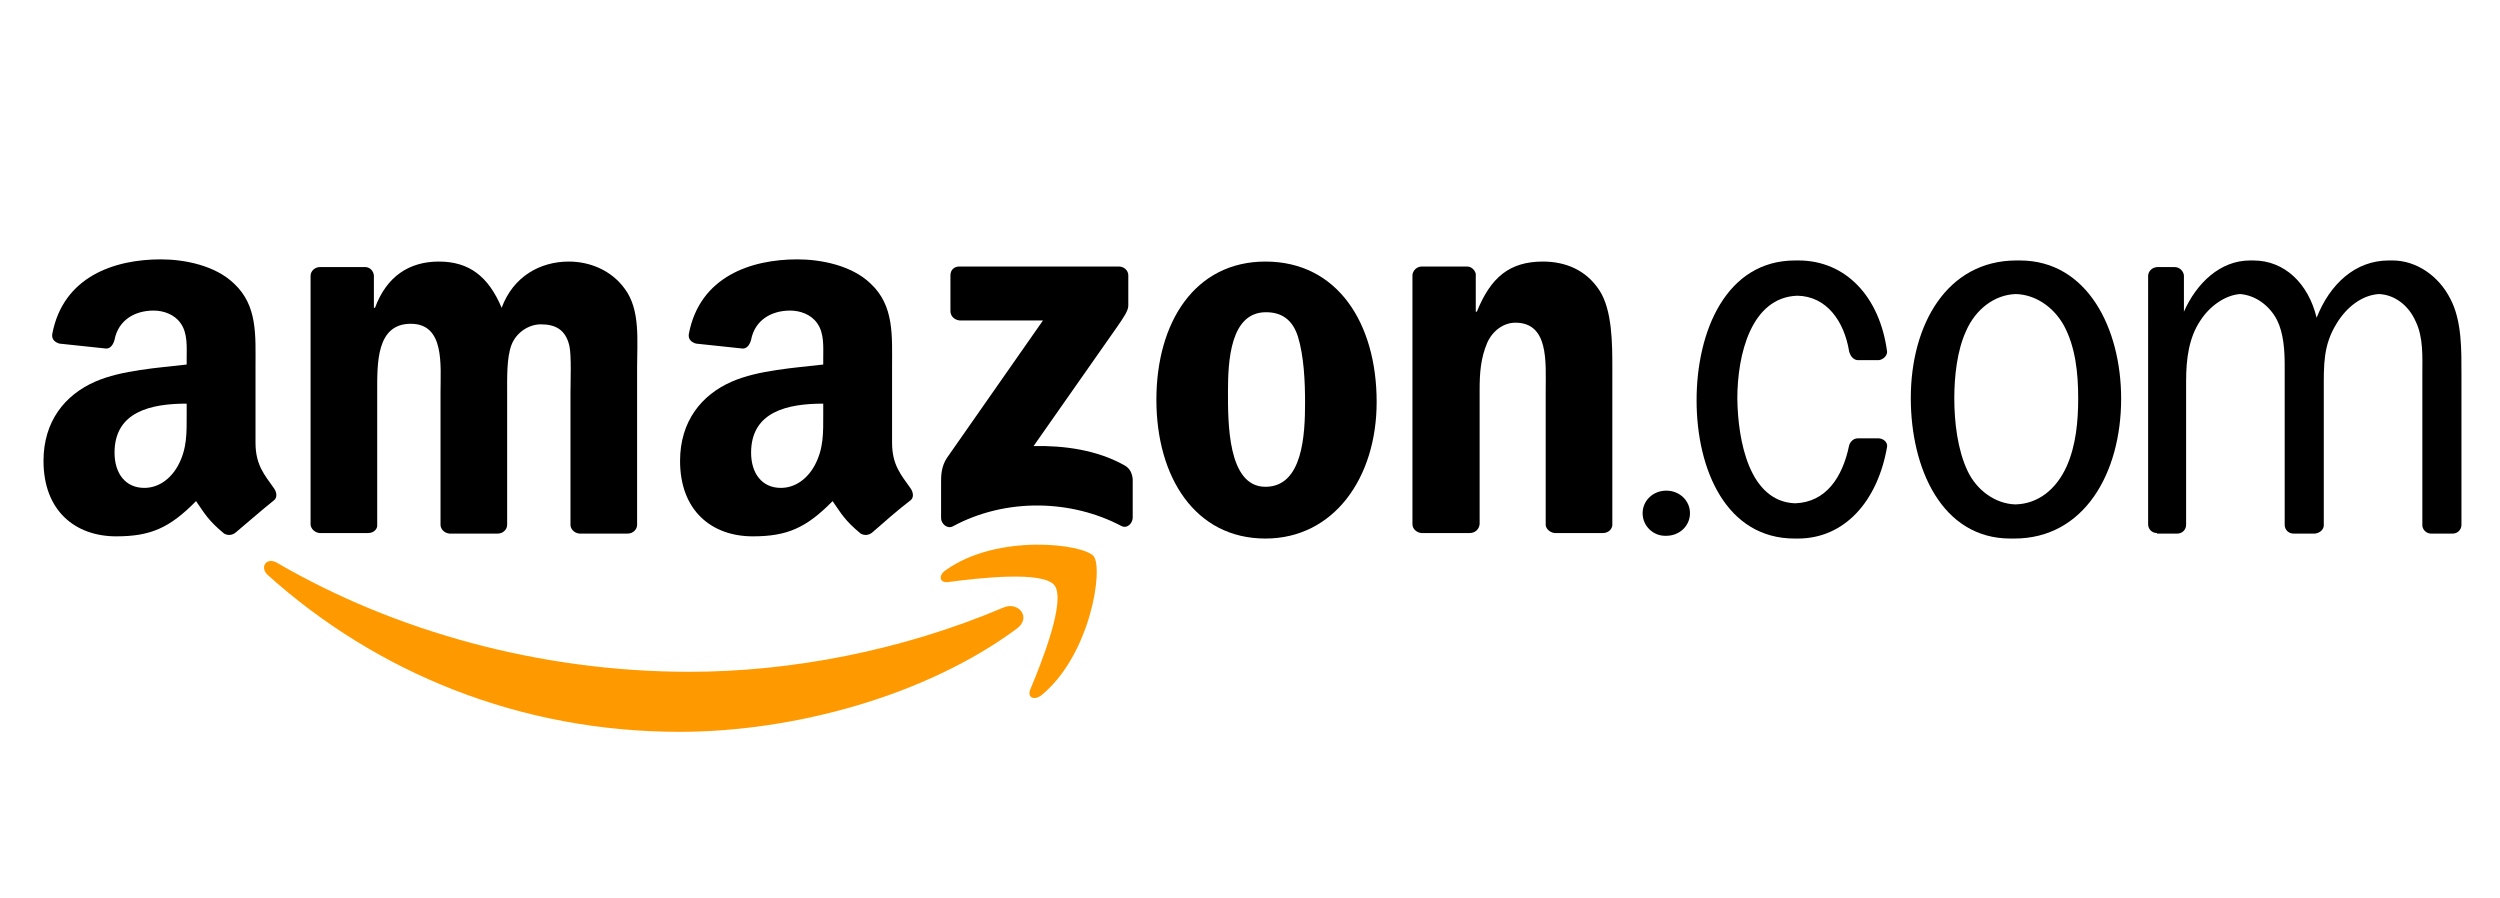
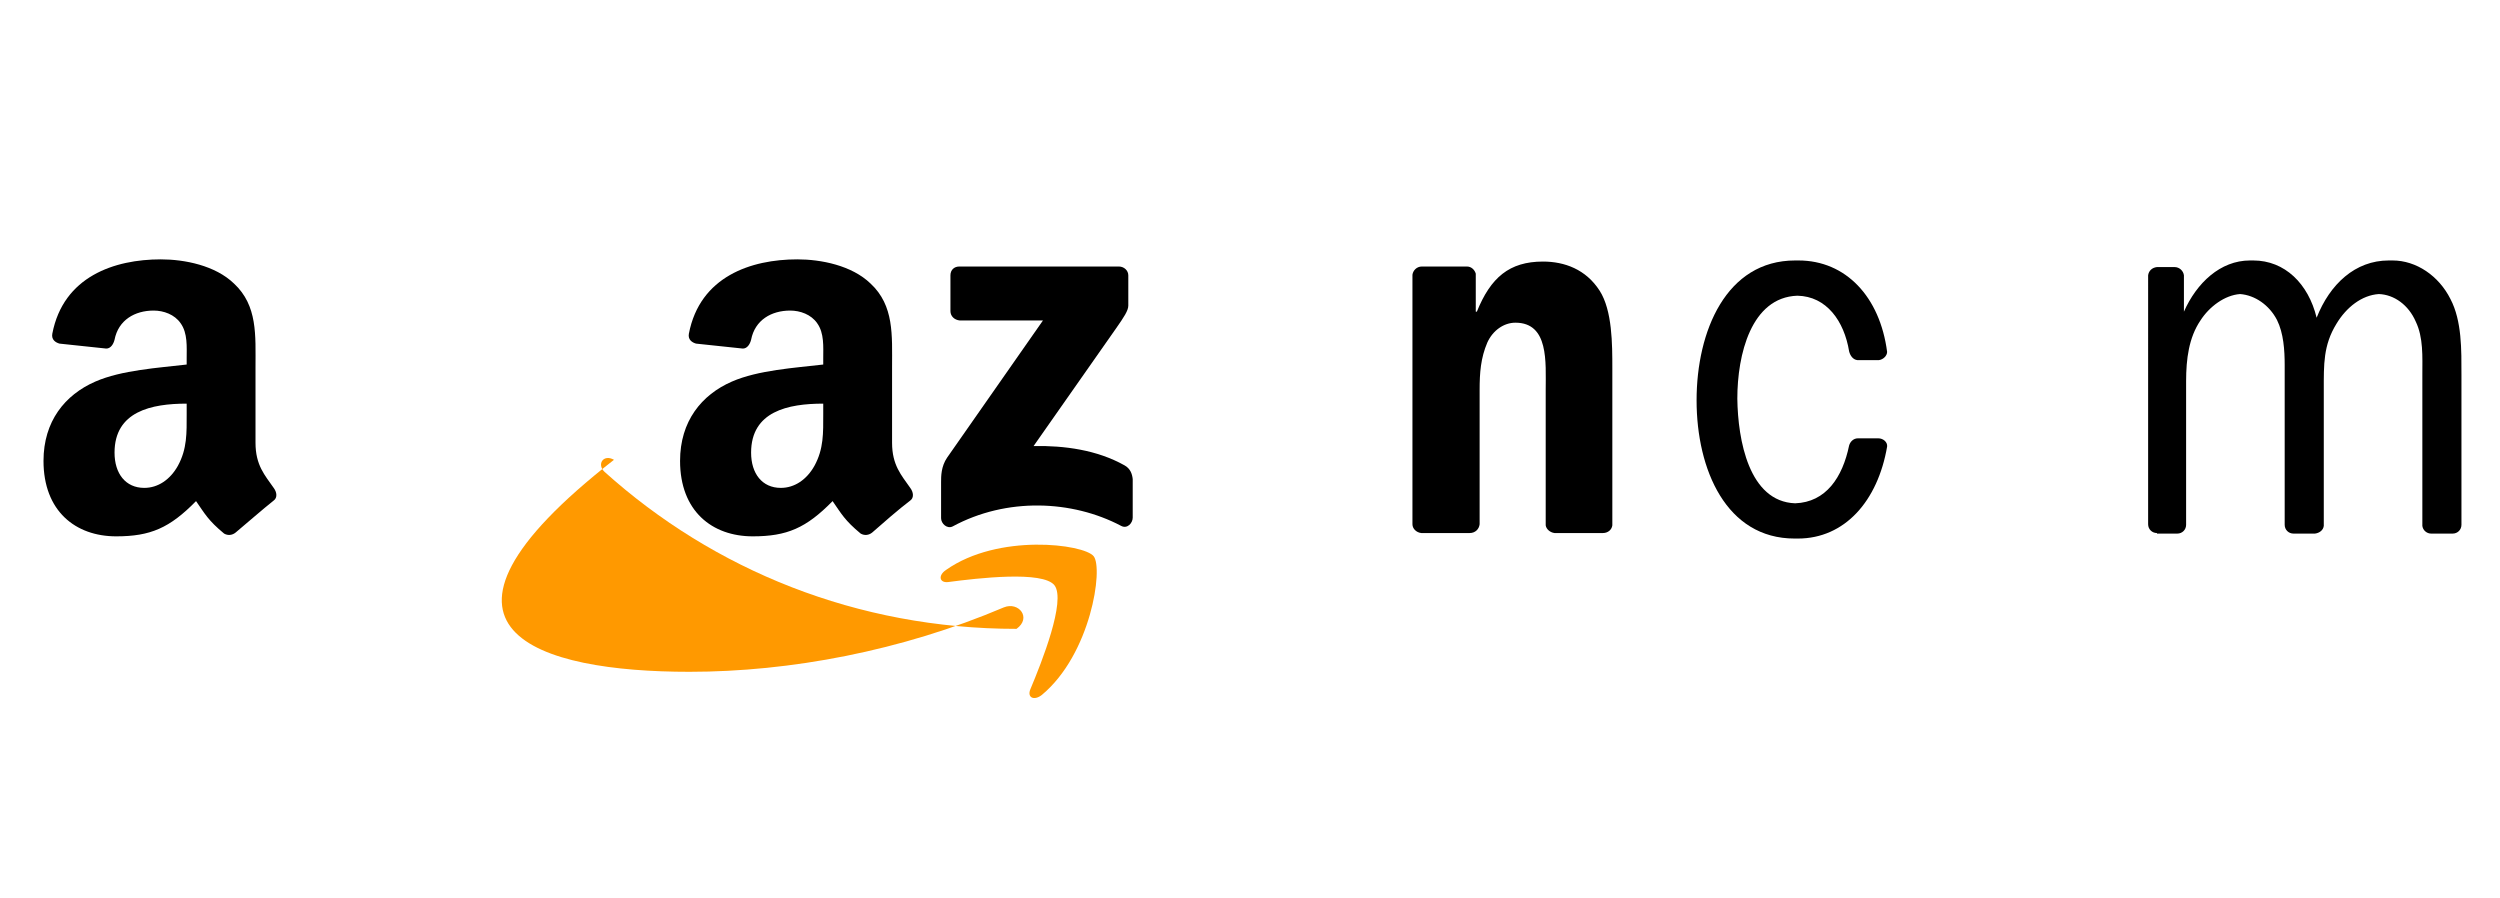
<svg xmlns="http://www.w3.org/2000/svg" xmlns:ns1="http://sodipodi.sourceforge.net/DTD/sodipodi-0.dtd" xmlns:ns2="http://www.inkscape.org/namespaces/inkscape" version="1.1" id="svg8" x="0px" y="0px" viewBox="0 0 454 163" style="enable-background:new 0 0 454 163;" xml:space="preserve">
  <style type="text/css">
	.st0{fill-rule:evenodd;clip-rule:evenodd;fill:#FF9900;}
	.st1{fill-rule:evenodd;clip-rule:evenodd;}
</style>
  <ns1:namedview bordercolor="#666666" borderopacity="1.0" fit-margin-bottom="0" fit-margin-left="0" fit-margin-right="0" fit-margin-top="0" id="base" ns2:current-layer="layer1" ns2:cx="1673.9916" ns2:cy="-150.54005" ns2:document-units="px" ns2:pageopacity="0.0" ns2:pageshadow="2" ns2:window-height="1017" ns2:window-maximized="1" ns2:window-width="1920" ns2:window-x="1912" ns2:window-y="-8" ns2:zoom="0.35" pagecolor="#ffffff" showgrid="false" units="px">
    <ns2:grid id="grid18" originx="201.089" originy="-76.049" type="xygrid" />
  </ns1:namedview>
  <g>
    <g>
-       <path class="st0" d="M184.6,114.2c-16.5,12.2-40.5,18.7-61.2,18.7c-29,0-55-10.7-74.8-28.5c-1.5-1.4-0.2-3.3,1.7-2.2    C71.6,114.6,98,122,125.2,122c18.3,0,38.5-3.8,57.1-11.7C185,109.2,187.4,112.2,184.6,114.2z" />
+       <path class="st0" d="M184.6,114.2c-29,0-55-10.7-74.8-28.5c-1.5-1.4-0.2-3.3,1.7-2.2    C71.6,114.6,98,122,125.2,122c18.3,0,38.5-3.8,57.1-11.7C185,109.2,187.4,112.2,184.6,114.2z" />
      <path class="st0" d="M191.5,106.3c-2.1-2.7-14-1.3-19.3-0.6c-1.6,0.2-1.9-1.2-0.4-2.2c9.5-6.7,25-4.7,26.8-2.5    c1.8,2.2-0.5,17.8-9.4,25.2c-1.4,1.1-2.7,0.5-2.1-1C189.2,120.2,193.6,109.1,191.5,106.3z" />
    </g>
    <g>
      <path class="st1" d="M172.6,56.5V50c0-1,0.7-1.6,1.6-1.6l29,0c0.9,0,1.7,0.7,1.7,1.6l0,5.5c0,0.9-0.8,2.1-2.2,4.1l-15,21.4    c5.6-0.1,11.5,0.7,16.5,3.5c1.1,0.6,1.4,1.6,1.5,2.5V94c0,1-1,2.1-2.1,1.5c-8.9-4.7-20.8-5.2-30.6,0.1c-1,0.5-2.1-0.5-2.1-1.5    v-6.6c0-1,0-2.8,1.1-4.4l17.4-24.9l-15.1,0C173.3,58.1,172.6,57.4,172.6,56.5z" />
-       <path class="st1" d="M66.9,96.8H58c-0.8-0.1-1.5-0.7-1.6-1.5l0-45.2c0-0.9,0.8-1.6,1.7-1.6l8.2,0c0.9,0,1.5,0.7,1.6,1.5v5.9h0.2    c2.1-5.7,6.2-8.4,11.6-8.4c5.5,0,9,2.7,11.4,8.4c2.1-5.7,7-8.4,12.2-8.4c3.7,0,7.7,1.5,10.2,5c2.8,3.8,2.2,9.3,2.2,14.2l0,28.6    c0,0.9-0.8,1.6-1.7,1.6h-8.8c-0.9-0.1-1.6-0.8-1.6-1.6l0-24c0-1.9,0.2-6.7-0.2-8.5c-0.7-3-2.6-3.9-5.2-3.9c-2.1,0-4.4,1.4-5.3,3.7    c-0.9,2.3-0.8,6.1-0.8,8.7v24c0,0.9-0.8,1.6-1.7,1.6h-8.8c-0.9-0.1-1.6-0.8-1.6-1.6l0-24c0-5,0.8-12.5-5.4-12.5    c-6.3,0-6.1,7.2-6.1,12.5l0,24C68.6,96.1,67.8,96.8,66.9,96.8z" />
-       <path class="st1" d="M229.8,47.5c13.1,0,20.2,11.2,20.2,25.5c0,13.8-7.8,24.8-20.2,24.8C217,97.8,210,86.6,210,72.6    C210,58.5,217,47.5,229.8,47.5z M229.9,56.7c-6.5,0-6.9,8.9-6.9,14.4c0,5.5-0.1,17.3,6.8,17.3c6.8,0,7.2-9.5,7.2-15.3    c0-3.8-0.2-8.4-1.3-12C234.7,58,232.7,56.7,229.9,56.7z" />
      <path class="st1" d="M266.9,96.8h-8.8c-0.9-0.1-1.6-0.8-1.6-1.6l0-45.3c0.1-0.8,0.8-1.5,1.7-1.5l8.2,0c0.8,0,1.4,0.6,1.6,1.3v6.9    h0.2c2.5-6.2,5.9-9.1,12-9.1c3.9,0,7.8,1.4,10.3,5.3c2.3,3.6,2.3,9.7,2.3,14.1v28.5c-0.1,0.8-0.8,1.4-1.7,1.4h-8.8    c-0.8-0.1-1.5-0.7-1.6-1.4V70.8c0-5,0.6-12.2-5.5-12.2c-2.1,0-4.1,1.4-5.1,3.6c-1.2,2.8-1.4,5.5-1.4,8.6v24.4    C268.6,96.1,267.9,96.8,266.9,96.8z" />
-       <path class="st1" d="M298.3,93.2c0-2.3,1.9-4.1,4.3-4.1c2.4,0,4.3,1.8,4.3,4.1c0,2.3-1.9,4.1-4.3,4.1    C300.2,97.4,298.3,95.5,298.3,93.2z" />
      <path d="M391.7,96.8c-0.9,0-1.6-0.7-1.6-1.6V50c0.1-0.8,0.7-1.4,1.6-1.5l3.2,0c0.9,0,1.6,0.7,1.7,1.5v6.6c2.3-5.2,6.6-9.3,12-9.3    l0.3,0l0.3,0c5.7,0,10,4.2,11.5,10.4c2.4-6.1,7-10.4,13.1-10.4l0.3,0l0.4,0c4.3,0,8.4,2.8,10.5,7c2.1,4,2,9.3,2,13.8l0,27.2    c0,0.9-0.7,1.6-1.6,1.6h-3.9c-0.8,0-1.5-0.6-1.6-1.4V68c0-3.2,0.2-6.7-1.2-9.6c-1.3-3-3.9-4.9-6.7-5c-3.1,0.2-5.9,2.4-7.7,5.4    c-2.4,3.9-2.3,7.4-2.3,12v24.7c-0.1,0.8-0.8,1.3-1.6,1.4h-3.9c-0.9,0-1.6-0.7-1.6-1.6l0-29c0-2.7-0.2-5.8-1.4-8.2    c-1.4-2.7-4-4.5-6.7-4.7c-2.8,0.2-5.6,2.3-7.2,4.8c-2.1,3.1-2.6,7-2.6,11l0,26.1c0,0.9-0.7,1.6-1.6,1.6H391.7z" />
-       <path d="M365.1,97.8C352.6,97.8,347,85,347,72.3c0-13.4,6.6-25,19.2-25l0.3,0l0.3,0c12.3,0,18.4,12.4,18.4,25.1    c0,13.5-6.7,25.4-19.4,25.4l-0.3,0L365.1,97.8z M366,91.6c4.1-0.1,7.4-2.7,9.3-6.9c1.7-3.8,2.1-8.2,2.1-12.4    c0-4.6-0.5-9.3-2.6-13.2c-1.9-3.4-5.2-5.6-8.7-5.7c-3.9,0.1-7.4,2.8-9.1,6.8c-1.6,3.5-2.1,8.2-2.1,12.1c0,4.4,0.6,9.4,2.4,13.2    C359,89.1,362.4,91.5,366,91.6z" />
      <path d="M326,91.4c5.6-0.2,8.6-4.7,9.8-10.5c0.2-0.7,0.8-1.3,1.6-1.3l3.7,0c0.9,0,1.7,0.7,1.6,1.5c-1.7,9.9-7.7,16.7-16.2,16.7    l-0.3,0l-0.3,0c-12.4,0-17.8-12.5-17.8-25.1c0-12.6,5.4-25.4,17.9-25.4l0.3,0l0.3,0c8.6,0,14.8,6.6,16.1,16.6    c0,0.7-0.7,1.4-1.5,1.5l-3.9,0c-0.8-0.1-1.3-0.8-1.5-1.6c-0.9-5.5-4.1-10-9.4-10.1c-8.4,0.3-10.9,10.7-10.9,18.7    C315.6,79.9,317.6,91.1,326,91.4z" />
      <path class="st1" d="M149.5,75.2c0,3.4,0.1,6.3-1.6,9.4c-1.4,2.5-3.6,4-6.1,4c-3.4,0-5.4-2.6-5.4-6.4c0-7.5,6.7-8.9,13.1-8.9V75.2    z M158.4,96.7c-0.6,0.5-1.4,0.6-2.1,0.2c-2.9-2.4-3.5-3.6-5.1-5.9c-4.8,4.9-8.3,6.4-14.5,6.4c-7.4,0-13.2-4.6-13.2-13.7    c0-7.2,3.9-12,9.4-14.4c4.8-2.1,11.5-2.5,16.6-3.1v-1.1c0-2.1,0.2-4.6-1.1-6.4c-1.1-1.6-3.1-2.3-4.9-2.3c-3.4,0-6.4,1.7-7.1,5.3    c-0.2,0.8-0.7,1.6-1.5,1.6l-8.5-0.9c-0.7-0.2-1.5-0.7-1.3-1.8c2-10.4,11.3-13.5,19.7-13.5c4.3,0,9.9,1.1,13.3,4.4    c4.3,4,3.9,9.4,3.9,15.2v13.7c0,4.1,1.7,5.9,3.3,8.2c0.6,0.8,0.7,1.8,0,2.3C163.3,92.4,160.1,95.2,158.4,96.7L158.4,96.7z" />
      <path class="st1" d="M33.9,75.2c0,3.4,0.1,6.3-1.6,9.4c-1.4,2.5-3.6,4-6.1,4c-3.4,0-5.4-2.6-5.4-6.4c0-7.5,6.7-8.9,13.1-8.9V75.2z     M42.8,96.7c-0.6,0.5-1.4,0.6-2.1,0.2c-2.9-2.4-3.5-3.6-5.1-5.9c-4.8,4.9-8.3,6.4-14.5,6.4c-7.4,0-13.2-4.6-13.2-13.7    c0-7.2,3.9-12,9.4-14.4c4.8-2.1,11.5-2.5,16.6-3.1v-1.1c0-2.1,0.2-4.6-1.1-6.4c-1.1-1.6-3.1-2.3-4.9-2.3c-3.4,0-6.4,1.7-7.1,5.3    c-0.2,0.8-0.7,1.6-1.5,1.6l-8.5-0.9c-0.7-0.2-1.5-0.7-1.3-1.8c2-10.4,11.3-13.5,19.7-13.5c4.3,0,9.9,1.1,13.3,4.4    c4.3,4,3.9,9.4,3.9,15.2v13.7c0,4.1,1.7,5.9,3.3,8.2c0.6,0.8,0.7,1.8,0,2.3C47.8,92.4,44.6,95.2,42.8,96.7L42.8,96.7z" />
    </g>
  </g>
</svg>